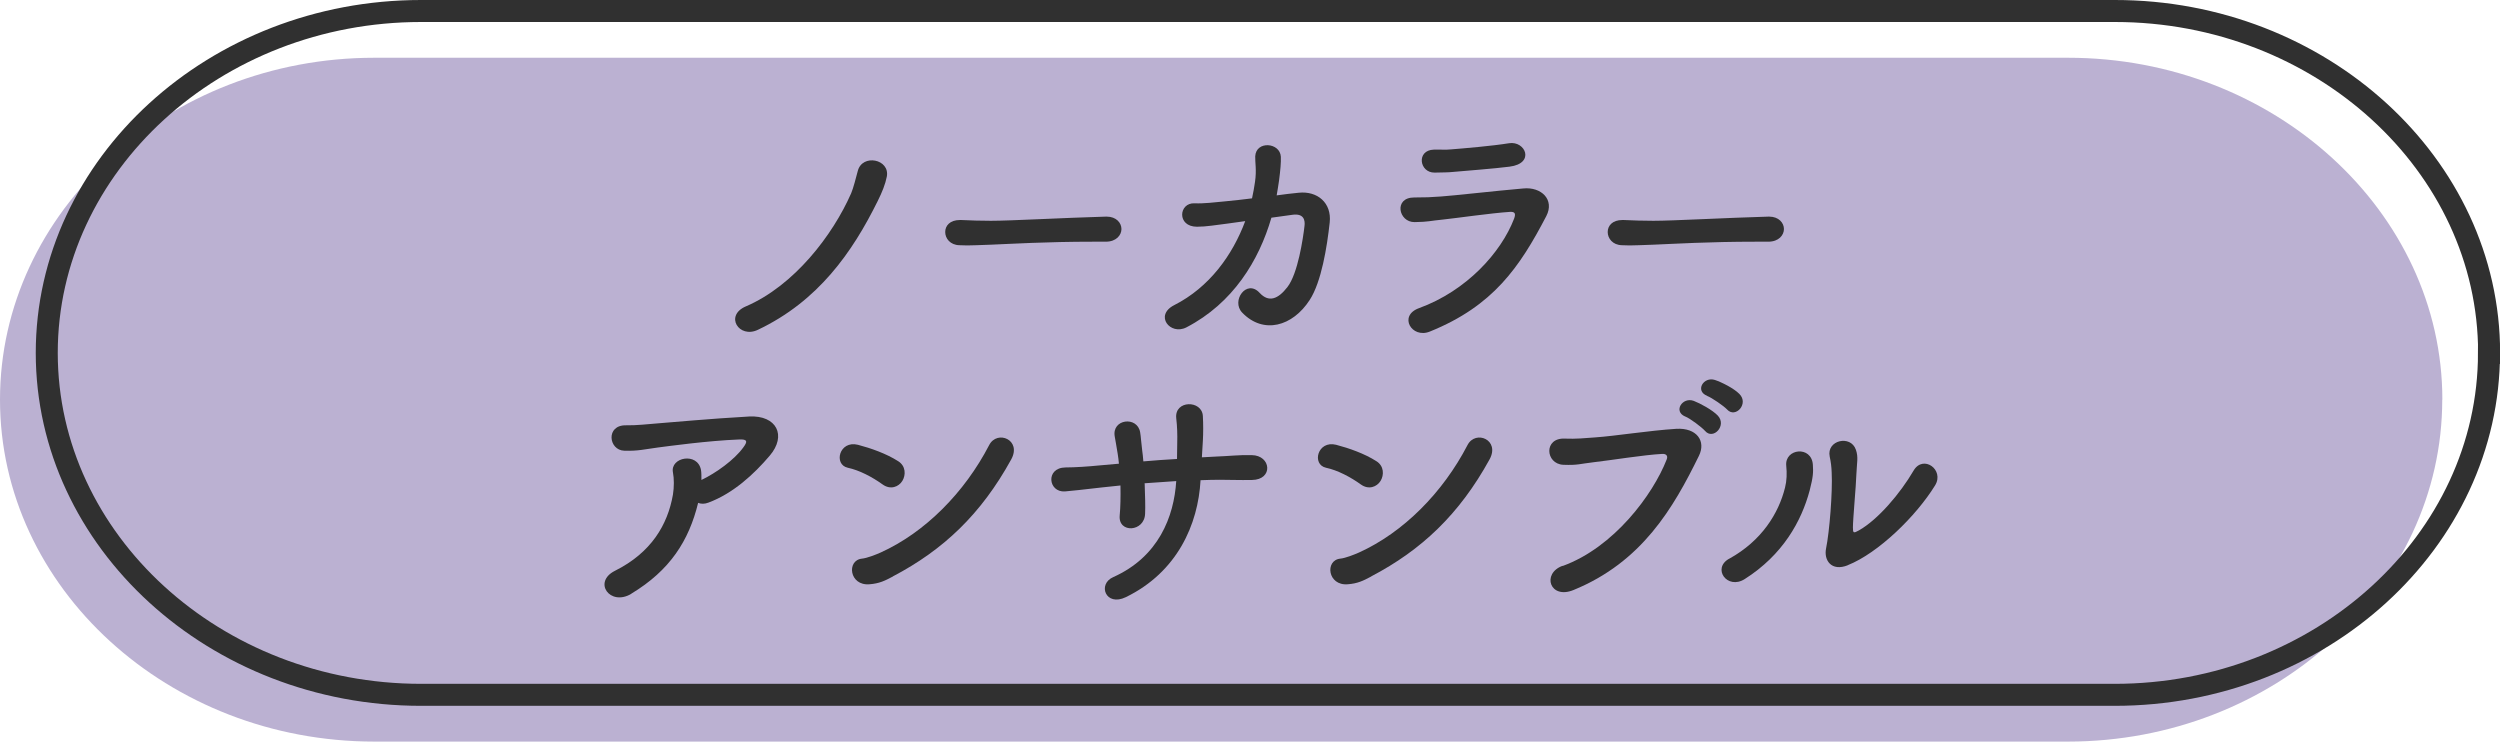
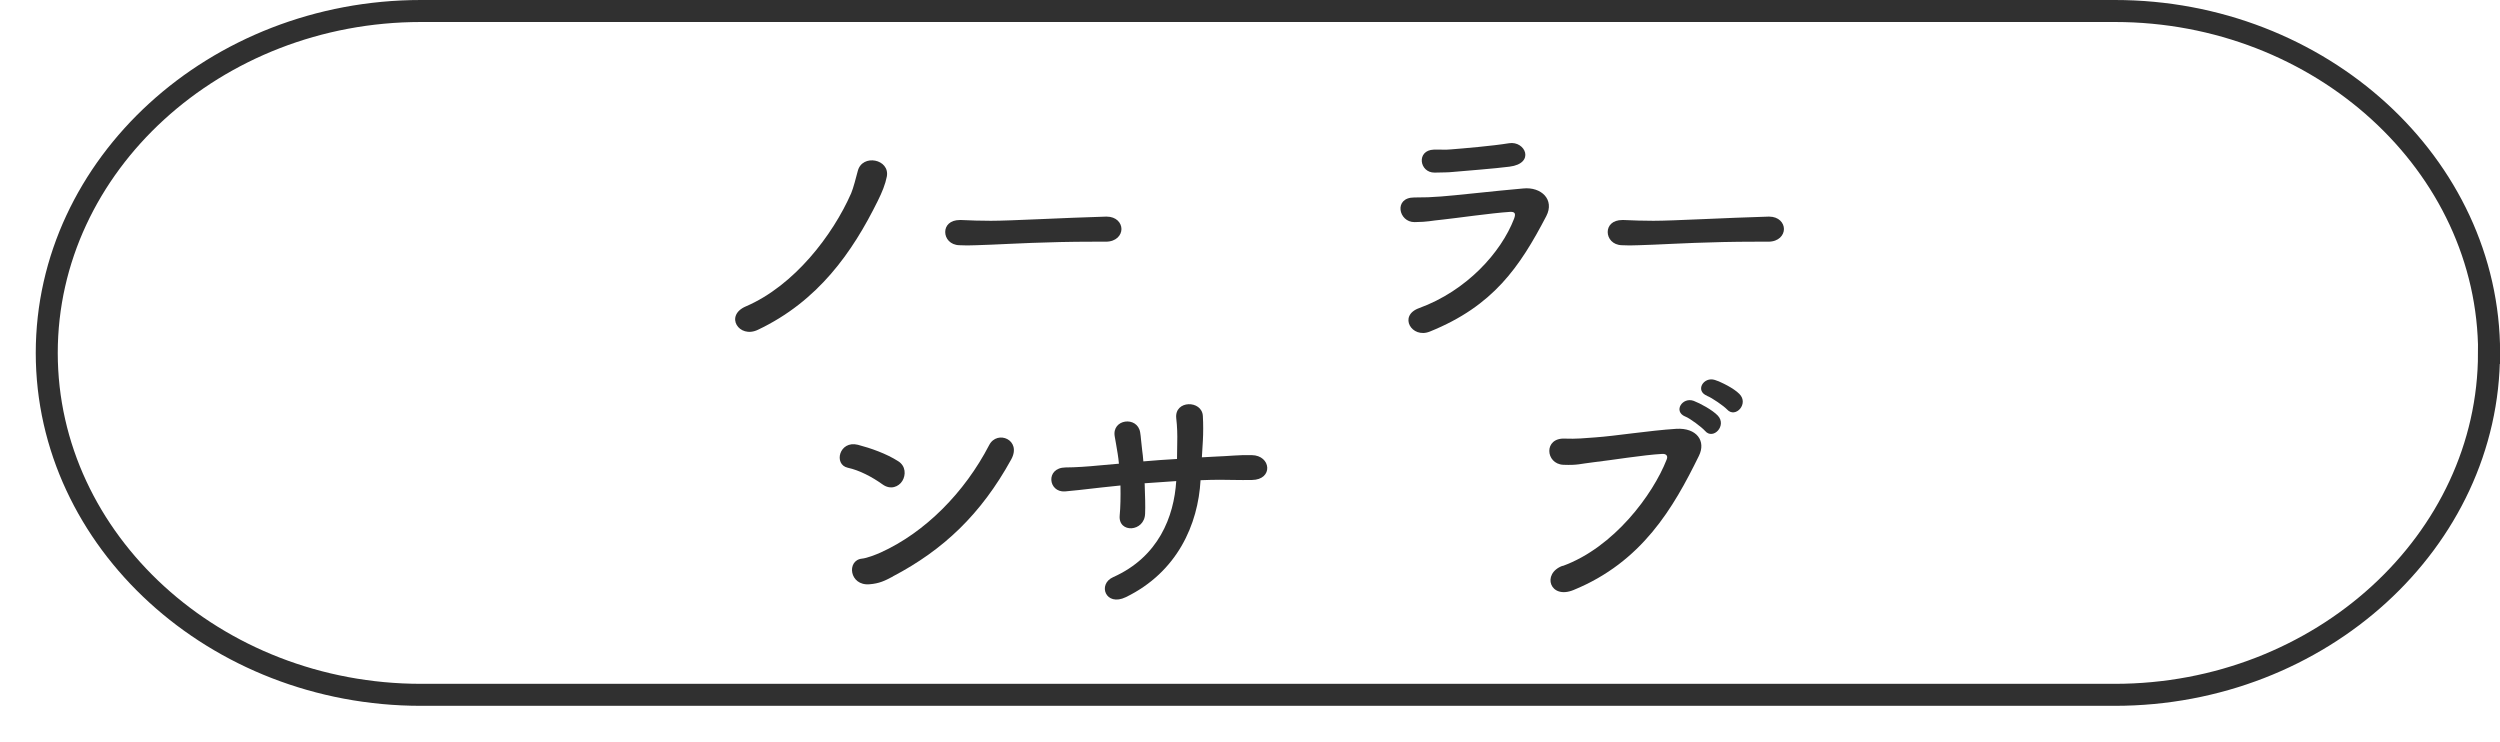
<svg xmlns="http://www.w3.org/2000/svg" id="_レイヤー_2" data-name="レイヤー 2" viewBox="0 0 227.25 67.41">
  <defs>
    <style>
      .cls-1 {
        fill: #303030;
      }

      .cls-2 {
        fill: #bbb1d2;
      }

      .cls-3 {
        fill: none;
        stroke: #303030;
        stroke-miterlimit: 10;
        stroke-width: 2px;
      }
    </style>
  </defs>
  <g id="_レイヤー_1-2" data-name="レイヤー 1">
    <g>
      <g>
-         <path class="cls-2" d="M222,36.33c0,17.09-15.31,31.08-34.02,31.08H34.02C15.31,67.41,0,53.43,0,36.33S15.31,5.25,34.02,5.25h153.97c18.71,0,34.02,13.99,34.02,31.08Z" />
        <path class="cls-3" d="M226.25,32.08c0,17.09-15.31,31.08-34.02,31.08H38.27c-18.71,0-34.02-13.99-34.02-31.08S19.56,1,38.27,1h153.97c18.71,0,34.02,13.99,34.02,31.08Z" />
      </g>
      <g>
        <path class="cls-1" d="M67.8,27.85c4.4-1.89,7.9-6.48,9.57-10.28.2-.47.44-1.42.6-2.02.4-1.6,2.95-1.09,2.64.51-.13.67-.42,1.4-.82,2.2-2.31,4.68-5.42,9.12-10.9,11.72-1.71.82-3.06-1.29-1.09-2.13Z" />
        <path class="cls-1" d="M100.51,21.97h-1.15c-4.24,0-7.48.2-9.24.27-1.15.04-1.75.07-2.2.07-.27,0-.47-.02-.71-.02-.84-.02-1.29-.62-1.29-1.2s.44-1.09,1.33-1.09h.13c.82.04,1.8.07,2.69.07,1.82,0,6.57-.27,10.48-.38h.04c.89,0,1.35.58,1.35,1.13s-.47,1.15-1.42,1.15h-.02Z" />
-         <path class="cls-1" d="M115.57,19.79c-1.13,3.89-3.49,7.77-7.73,9.97-1.47.75-2.93-1.09-1.11-2.02,3.2-1.62,5.31-4.55,6.46-7.64l-1.58.22c-1.07.13-1.95.29-2.8.29-1.86,0-1.67-2.2-.22-2.13.84.04,1.8-.09,2.8-.18.84-.07,1.64-.18,2.42-.27.11-.51.2-1,.27-1.49.16-1.09,0-1.78.02-2.33.07-1.44,2.26-1.27,2.33.04.02.53-.04,1.2-.16,2.13-.07.44-.13.91-.22,1.38.67-.09,1.33-.18,2-.24,1.69-.18,3.02.91,2.82,2.71-.24,2.2-.75,5.4-1.82,7.04-1.55,2.4-4.2,3.15-6.13,1.15-1.04-1.07.4-3.09,1.58-1.8.84.91,1.69.56,2.53-.53.95-1.22,1.42-4.42,1.55-5.55.07-.53-.07-1.15-1.07-1.02l-1.95.27Z" />
        <path class="cls-1" d="M129.97,30.14c-1.64.67-2.89-1.44-.98-2.13,4.33-1.58,7.46-5.06,8.64-8.13.18-.49.07-.64-.38-.62-1.71.11-4.95.58-6.02.69-1.33.13-1.35.22-2.64.24-1.47.02-1.93-2.24-.04-2.24,1.13,0,1.4-.02,2.44-.09,1.09-.07,4.93-.51,7.48-.73,1.64-.16,2.86,1.02,2.09,2.51-2.42,4.64-4.82,8.17-10.59,10.5ZM132.19,15.62c-.73.07-.84.04-1.78.07-1.4.02-1.69-2.04-.07-2.09.82-.02.89.04,1.55-.02,1.13-.09,3.75-.31,5.28-.56,1.49-.24,2.4,1.84.04,2.13-1.2.16-4.24.4-5.04.47Z" />
        <path class="cls-1" d="M160.73,21.97h-1.15c-4.24,0-7.48.2-9.24.27-1.15.04-1.75.07-2.2.07-.27,0-.47-.02-.71-.02-.84-.02-1.29-.62-1.29-1.2s.44-1.09,1.33-1.09h.13c.82.04,1.8.07,2.69.07,1.82,0,6.57-.27,10.48-.38h.04c.89,0,1.35.58,1.35,1.13s-.47,1.15-1.42,1.15h-.02Z" />
-         <path class="cls-1" d="M57.38,53.98c-1.93,1.15-3.51-1.07-1.49-2.09,3.29-1.64,4.8-4.17,5.28-6.93.11-.67.11-1.47,0-2.02-.27-1.38,2.24-1.87,2.55-.22.04.22.04.56.04.91,1.33-.64,2.98-1.82,3.8-2.95.38-.51.44-.78-.4-.73-2.8.11-6.37.6-7.37.73-1.2.16-1.8.33-3.04.29-1.44-.04-1.71-2.35.16-2.31.95.02,2-.11,2.93-.18.98-.07,4.68-.42,8.26-.62,2.49-.13,3.44,1.73,1.86,3.57-1.42,1.67-3.31,3.42-5.57,4.26-.33.13-.67.13-.93.02-.84,3.44-2.55,6.13-6.08,8.26Z" />
        <path class="cls-1" d="M80.22,44.03c-.93-.67-2.11-1.29-3.15-1.51-1.33-.29-.78-2.51.91-2.09,1.18.31,2.58.8,3.66,1.49.71.44.71,1.27.38,1.8s-1.07.84-1.8.31ZM81.17,52.4c-.75.4-1.24.64-2.13.71-1.84.16-2.11-2.18-.69-2.33.44-.04,1.24-.35,1.71-.56,4.02-1.82,7.62-5.44,9.86-9.77.73-1.4,2.98-.47,2,1.31-2.75,5-6.19,8.24-10.75,10.63Z" />
        <path class="cls-1" d="M104.05,43.95c.04,1.11.07,2.13.04,2.73-.04,1.69-2.46,1.82-2.31.18.07-.73.09-1.71.07-2.73-.67.07-1.27.13-1.71.18-1.8.2-2.64.31-3.33.36-1.53.11-1.8-2.15.04-2.18.89,0,2.15-.09,3.04-.18.36-.04,1-.09,1.82-.16-.02-.31-.07-.6-.11-.89-.09-.6-.2-1.15-.27-1.58-.29-1.6,2.06-1.89,2.31-.38.07.38.09.93.18,1.6.04.33.09.67.11,1.04.98-.09,2.04-.16,3.06-.22,0-.49.02-.95.02-1.44.02-.75,0-1.51-.09-2.26-.18-1.67,2.35-1.67,2.42-.2.04.73.04,1.53,0,2.26-.02.49-.07,1-.09,1.49.47-.02.91-.04,1.31-.07,1.15-.04,2.09-.16,3.22-.13,1.78.02,1.98,2.24.02,2.26-1.2.02-1.95-.02-2.98-.02-.53,0-1.11.02-1.69.04-.22,4.02-2.11,8.35-6.79,10.63-1.84.89-2.6-1.18-1.15-1.82,4.13-1.84,5.53-5.51,5.73-8.73-1,.07-1.98.13-2.89.2Z" />
-         <path class="cls-1" d="M123.69,44.03c-.93-.67-2.11-1.29-3.15-1.51-1.33-.29-.78-2.51.91-2.09,1.18.31,2.58.8,3.66,1.49.71.44.71,1.27.38,1.8s-1.07.84-1.8.31ZM124.65,52.4c-.75.4-1.24.64-2.13.71-1.84.16-2.11-2.18-.69-2.33.44-.04,1.24-.35,1.71-.56,4.02-1.82,7.62-5.44,9.86-9.77.73-1.4,2.98-.47,2,1.31-2.75,5-6.19,8.24-10.75,10.63Z" />
        <path class="cls-1" d="M142.04,51.45c4.66-1.69,8.21-6.48,9.46-9.68.16-.38-.11-.53-.4-.51-1.71.09-4.66.58-6.19.75-1.35.16-1.49.29-2.8.24-1.64-.07-1.82-2.49.16-2.38.98.04,1.8-.04,2.73-.11,1.86-.13,4.88-.62,7.37-.78,1.86-.11,2.73,1.11,2.06,2.46-2.33,4.75-5.17,9.64-11.39,12.19-2.15.89-2.93-1.49-1-2.2ZM153.18,37.86c-1.11-.47-.24-1.8.78-1.42.58.22,1.69.82,2.18,1.33.87.91-.42,2.26-1.15,1.4-.29-.33-1.35-1.13-1.8-1.31ZM155.18,35.98c-1.13-.44-.33-1.78.71-1.44.6.2,1.71.75,2.22,1.27.89.89-.36,2.24-1.11,1.42-.31-.33-1.38-1.07-1.82-1.24Z" />
-         <path class="cls-1" d="M157.2,50.78c2.93-1.62,4.48-4.11,5.06-6.46.16-.62.18-1.31.11-1.98-.16-1.58,2.31-1.86,2.42-.09.04.69.04,1.04-.29,2.33-.75,2.8-2.44,5.86-5.91,8.06-1.58,1-3-.98-1.4-1.86ZM167.97,51.38c-1.51.6-2.2-.47-1.98-1.53.31-1.51.6-5.13.51-6.88-.02-.56-.07-.95-.18-1.47-.31-1.49,1.91-2,2.38-.62.24.69.09,1.13.04,2.31-.02.89-.31,4-.31,4.75,0,.51.04.56.55.27,1.73-.98,3.75-3.35,4.97-5.44.87-1.47,2.82-.07,1.95,1.35-1.71,2.78-5.15,6.15-7.95,7.26Z" />
      </g>
    </g>
  </g>
</svg>